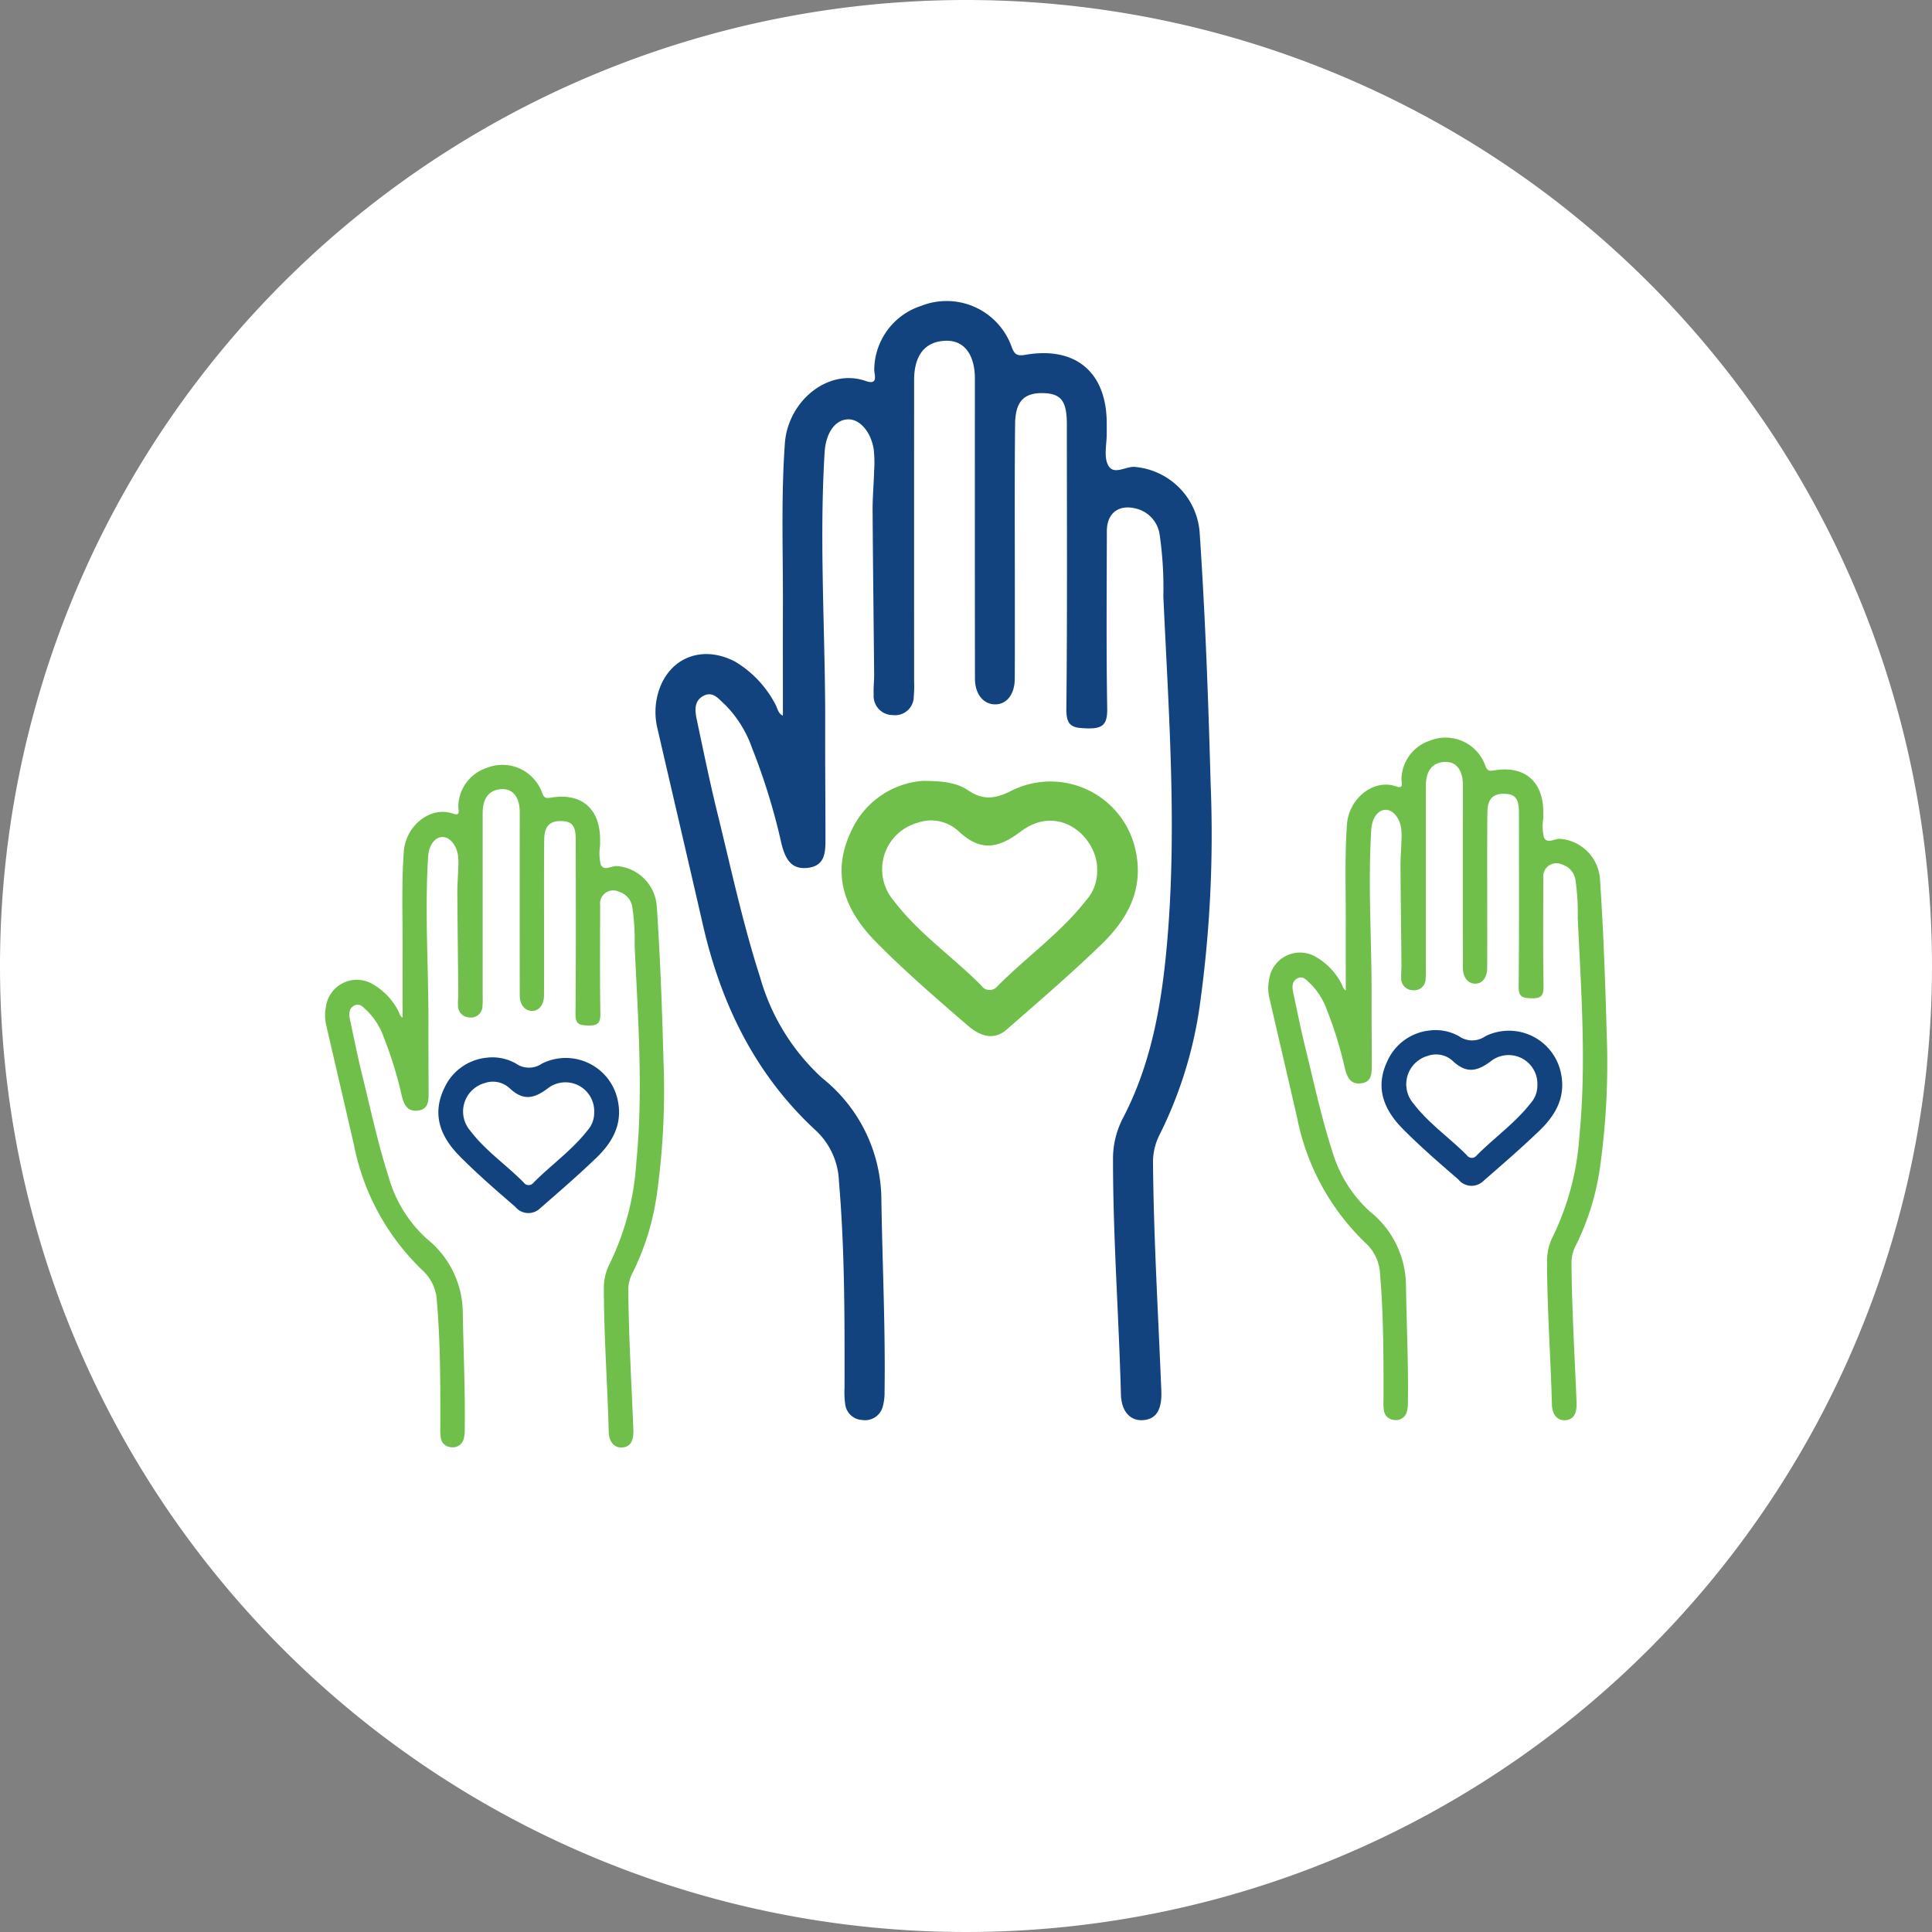
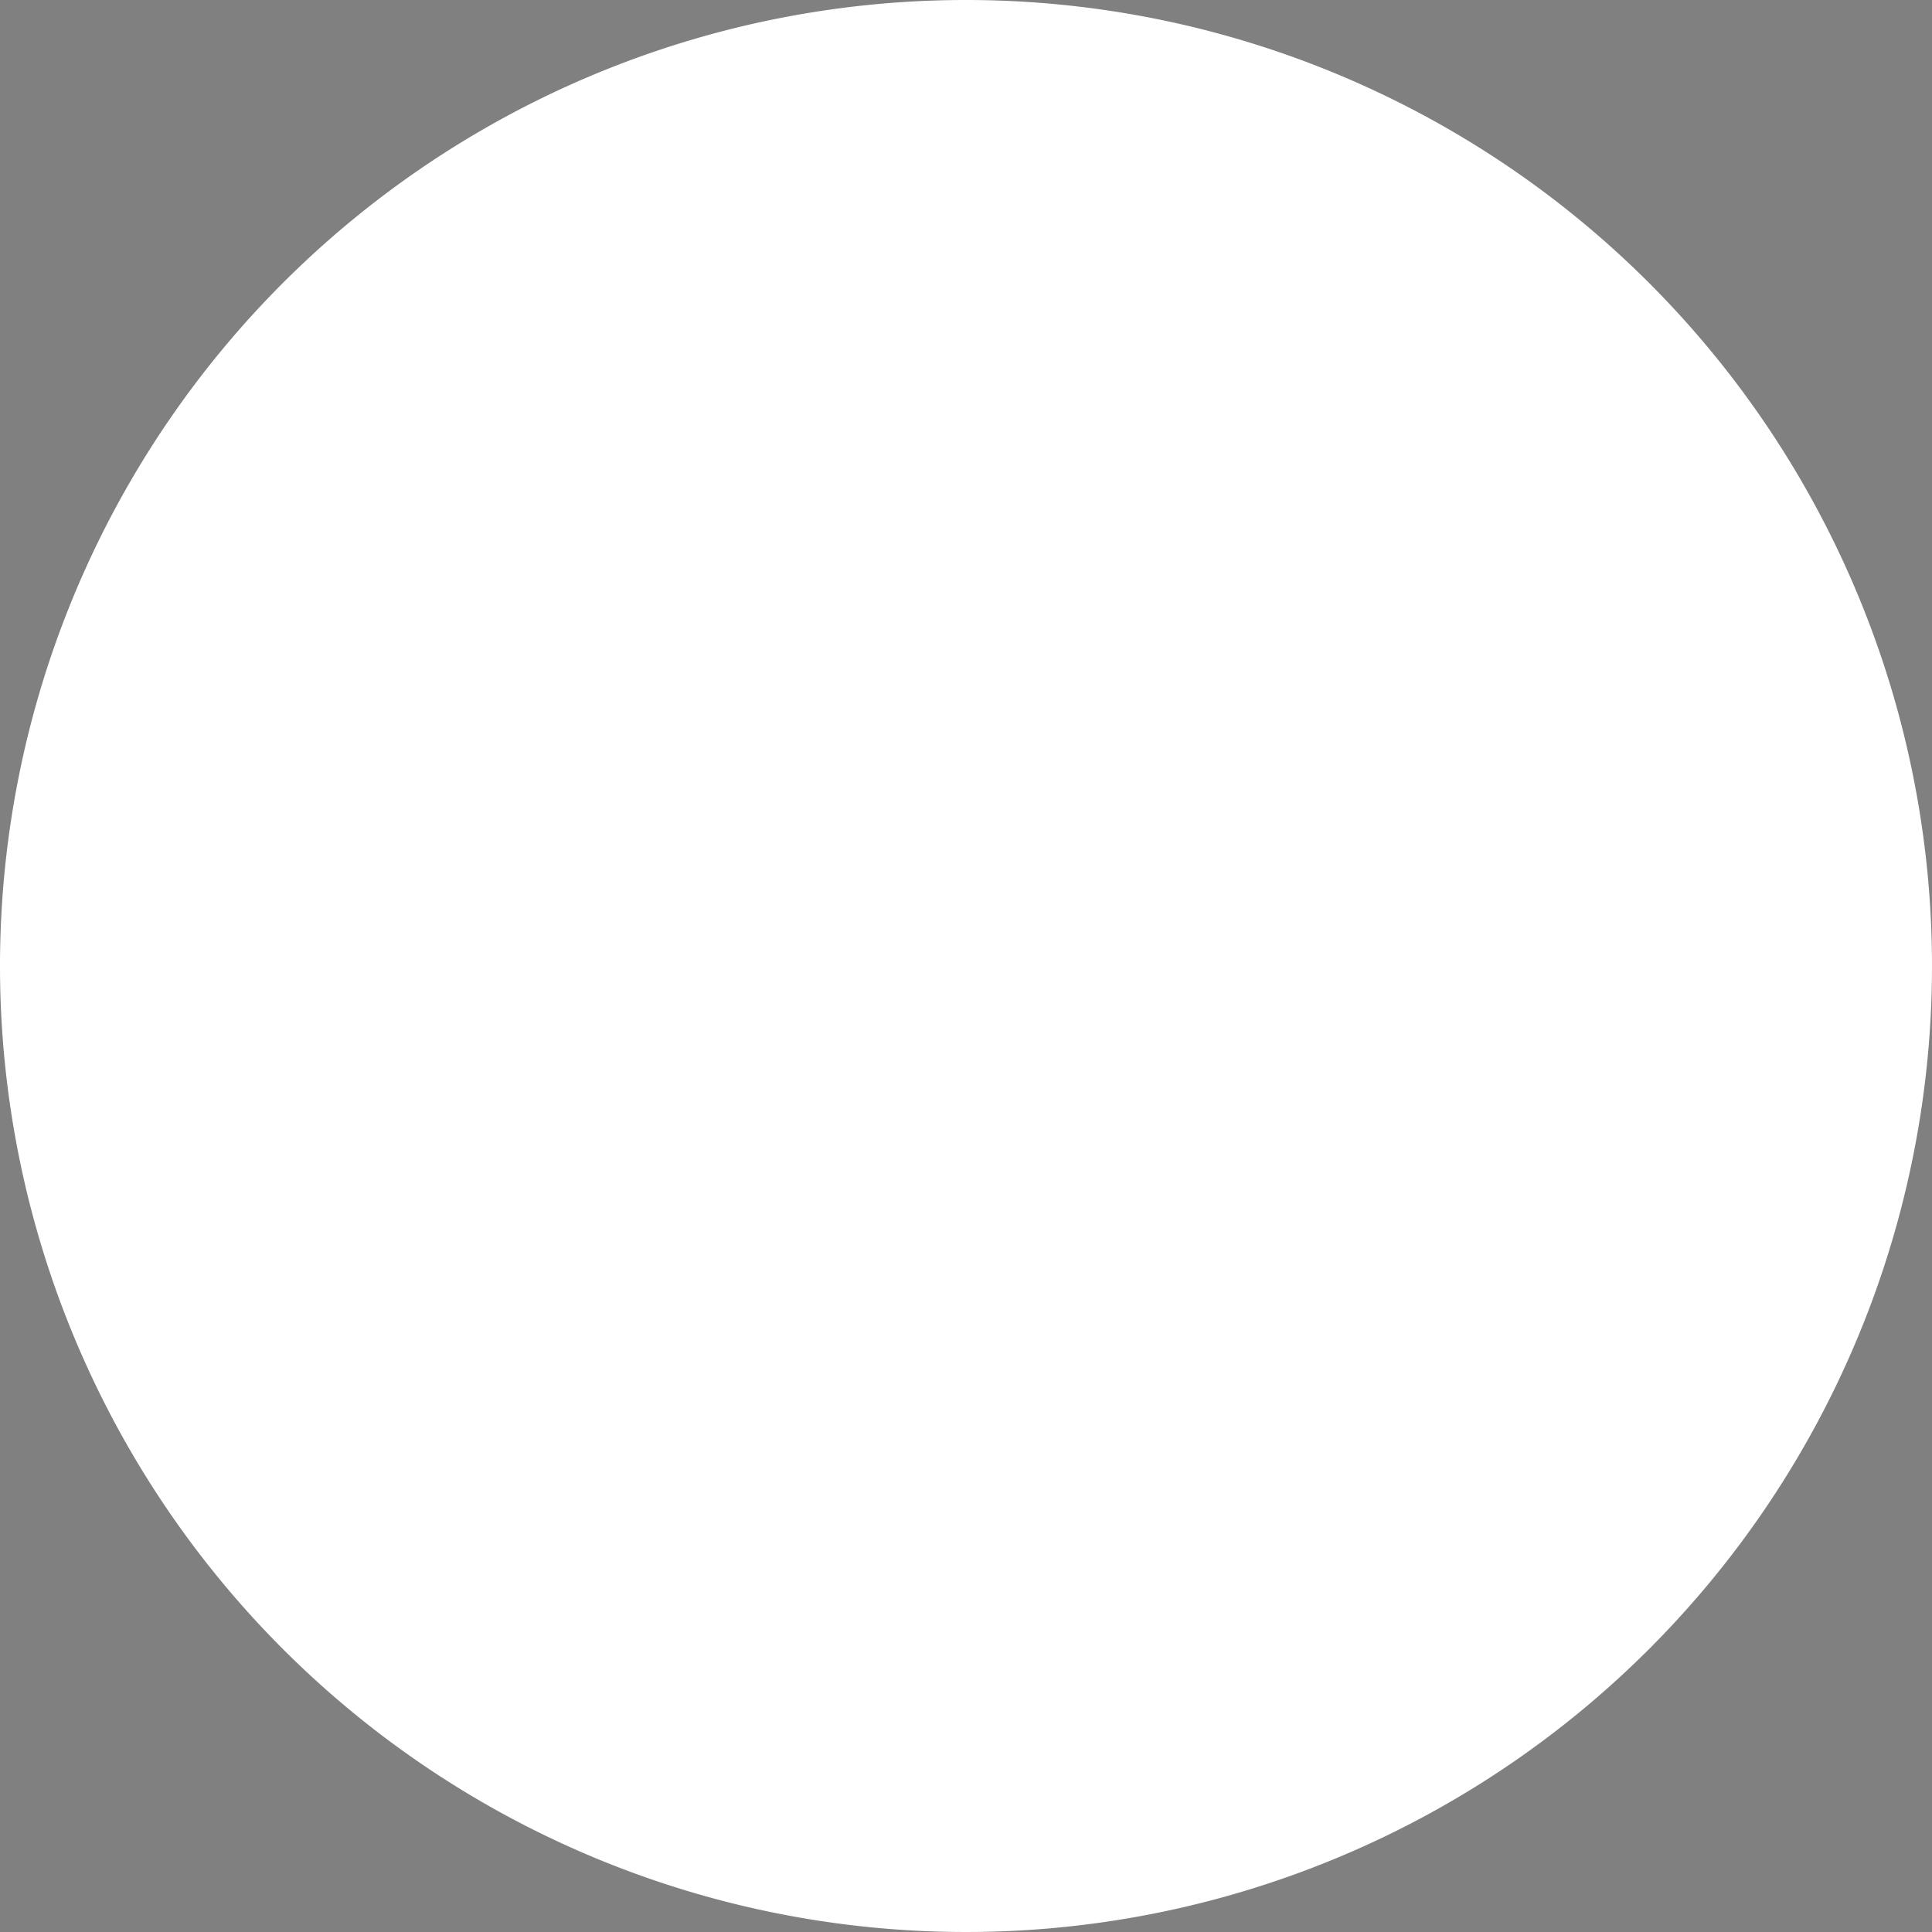
<svg xmlns="http://www.w3.org/2000/svg" width="198" height="198" viewBox="0 0 198 198">
  <rect x="0" y="0" width="198" height="198" fill="#808080" stroke="none" />
  <defs>
    <clipPath id="clip-path">
-       <rect id="Rectángulo_2022" data-name="Rectángulo 2022" width="131.407" height="117.482" fill="#161615" />
-     </clipPath>
+       </clipPath>
  </defs>
  <g id="Grupo_8819" data-name="Grupo 8819" transform="translate(-64 -1607)">
    <path id="Trazado_5627" data-name="Trazado 5627" d="M99,0A99,99,0,1,1,0,99,99,99,0,0,1,99,0Z" transform="translate(64 1607)" fill="#fff" />
    <g id="Grupo_8785" data-name="Grupo 8785" transform="translate(97.297 1637.858)">
      <g id="Grupo_8784" data-name="Grupo 8784" clip-path="url(#clip-path)">
-         <path id="Trazado_5606" data-name="Trazado 5606" d="M474.755,241.976c0-2.256-.007-4.511,0-6.767.013-3.413-.121-6.826.12-10.239.189-2.68,2.731-4.727,5.056-3.907.832.293.513-.445.532-.725a4.231,4.231,0,0,1,2.944-3.978,4.315,4.315,0,0,1,5.644,2.565c.178.476.329.589.87.5,3.152-.542,5.073,1.109,5.074,4.291,0,.207,0,.414,0,.621a5.062,5.062,0,0,0,.065,1.944c.35.75,1.141.065,1.745.159a4.447,4.447,0,0,1,4.006,4.205c.347,5.193.538,10.394.678,15.6a76.92,76.92,0,0,1-.675,13.816,26.206,26.206,0,0,1-2.491,8.063,3.772,3.772,0,0,0-.437,1.785c.041,4.759.329,9.509.519,14.263.047,1.168-.3,1.788-1.153,1.845-.778.051-1.343-.537-1.371-1.6-.131-4.893-.494-9.778-.5-14.675a5.5,5.5,0,0,1,.614-2.59,27.644,27.644,0,0,0,2.707-10.329c.727-7.44.163-14.873-.175-22.306a22.985,22.985,0,0,0-.226-3.816,1.957,1.957,0,0,0-1.391-1.638A1.346,1.346,0,0,0,495,230.44c-.007,3.692-.04,7.384.022,11.075.017,1-.251,1.285-1.251,1.258-.912-.025-1.313-.124-1.3-1.21.061-5.934.032-11.868.03-17.8,0-1.46-.368-1.924-1.508-1.942-1.167-.018-1.711.519-1.726,1.928-.037,3.519-.014,7.038-.016,10.558,0,1.794.006,3.588-.006,5.382-.006.971-.515,1.6-1.242,1.588s-1.244-.647-1.245-1.608q-.01-9.367,0-18.735c0-1.516-.666-2.405-1.786-2.384-1.31.024-2.012.876-2.013,2.466q0,9.417,0,18.834a7.208,7.208,0,0,1-.021.93,1.166,1.166,0,0,1-1.307,1.166,1.2,1.2,0,0,1-1.2-1.289c-.022-.412.033-.827.03-1.24-.031-3.413-.075-6.826-.1-10.239,0-.825.07-1.65.093-2.476a7.689,7.689,0,0,0-.021-1.343c-.167-1.114-.871-1.916-1.6-1.9-.8.02-1.392.839-1.467,2.057-.353,5.721.056,11.442.035,17.163-.009,2.344.017,4.688.016,7.033,0,.816-.023,1.657-1.111,1.783s-1.415-.655-1.634-1.5a39.829,39.829,0,0,0-1.85-6.015,7.187,7.187,0,0,0-1.686-2.693c-.38-.333-.735-.856-1.32-.562-.652.329-.554.978-.43,1.559.409,1.92.8,3.844,1.27,5.75.847,3.443,1.59,6.923,2.676,10.291a13.494,13.494,0,0,0,3.89,6.3,9.768,9.768,0,0,1,3.7,7.536c.064,4.034.259,8.066.2,12.1a3.323,3.323,0,0,1-.117.912,1.145,1.145,0,0,1-1.283.818,1.122,1.122,0,0,1-1.061-.975,5.494,5.494,0,0,1-.042-1.031c.008-4.311.017-8.62-.351-12.922a4.557,4.557,0,0,0-1.4-3.126,24.255,24.255,0,0,1-7.1-12.915c-.937-4.095-1.9-8.184-2.842-12.277a4.354,4.354,0,0,1-.035-1.851,3.2,3.2,0,0,1,4.9-2.3,6.723,6.723,0,0,1,2.468,2.584c.171.273.2.659.513.789" transform="translate(-370.13 -171.324)" fill="#71bf4b" />
-         <path id="Trazado_5607" data-name="Trazado 5607" d="M528.03,360.892a4.913,4.913,0,0,1,2.852.6,2.342,2.342,0,0,0,2.7.015,5.442,5.442,0,0,1,7.789,3.922c.449,2.376-.617,4.184-2.2,5.715-1.9,1.835-3.909,3.557-5.9,5.3a1.728,1.728,0,0,1-2.434-.258c-1.948-1.682-3.9-3.37-5.71-5.2-1.915-1.937-2.875-4.211-1.571-6.94a5.342,5.342,0,0,1,4.472-3.148m10.9,5.593a2.952,2.952,0,0,0-4.776-2.428c-1.468,1.108-2.556,1.24-3.92-.052a2.521,2.521,0,0,0-2.529-.5,3.018,3.018,0,0,0-1.467,4.895c1.548,2.037,3.681,3.485,5.464,5.289a.615.615,0,0,0,.984.044c1.808-1.829,3.944-3.32,5.543-5.365a2.713,2.713,0,0,0,.7-1.888" transform="translate(-414.667 -286.16)" fill="#12437f" />
        <path id="Trazado_5608" data-name="Trazado 5608" d="M7.964,255.459c0-2.256-.007-4.511,0-6.767.013-3.413-.121-6.826.12-10.239.189-2.68,2.731-4.727,5.056-3.907.832.293.513-.445.532-.725a4.231,4.231,0,0,1,2.944-3.978,4.315,4.315,0,0,1,5.644,2.565c.178.476.329.589.869.5,3.152-.542,5.073,1.109,5.074,4.291,0,.207,0,.414,0,.621a5.067,5.067,0,0,0,.064,1.944c.35.75,1.141.065,1.746.159a4.447,4.447,0,0,1,4.006,4.205c.347,5.193.538,10.394.678,15.6a76.919,76.919,0,0,1-.675,13.816,26.206,26.206,0,0,1-2.491,8.063,3.771,3.771,0,0,0-.437,1.785c.041,4.759.329,9.509.519,14.263.047,1.168-.3,1.788-1.153,1.845-.778.051-1.343-.537-1.371-1.6-.131-4.893-.494-9.778-.5-14.675a5.5,5.5,0,0,1,.614-2.59A27.644,27.644,0,0,0,31.916,270.3c.727-7.44.163-14.873-.175-22.306a22.986,22.986,0,0,0-.226-3.816,1.957,1.957,0,0,0-1.391-1.638,1.346,1.346,0,0,0-1.914,1.382c-.007,3.692-.04,7.384.022,11.075.017,1-.251,1.285-1.251,1.258-.912-.025-1.313-.124-1.3-1.21.062-5.934.032-11.868.03-17.8,0-1.46-.368-1.924-1.508-1.942-1.167-.018-1.711.519-1.726,1.928-.037,3.519-.014,7.038-.016,10.558,0,1.794.006,3.588-.006,5.382-.006.971-.515,1.6-1.242,1.588s-1.244-.647-1.245-1.608q-.01-9.367,0-18.735c0-1.516-.666-2.405-1.786-2.384-1.31.024-2.012.876-2.013,2.466q0,9.417,0,18.834a7.211,7.211,0,0,1-.021.93,1.166,1.166,0,0,1-1.307,1.166,1.2,1.2,0,0,1-1.2-1.289c-.022-.412.033-.827.03-1.24-.031-3.413-.075-6.826-.1-10.239,0-.825.07-1.65.093-2.476a7.686,7.686,0,0,0-.021-1.343c-.167-1.114-.871-1.916-1.6-1.9-.8.02-1.392.839-1.467,2.057-.353,5.721.056,11.442.035,17.163-.009,2.344.017,4.688.016,7.033,0,.816-.023,1.657-1.111,1.783s-1.415-.655-1.634-1.5a39.827,39.827,0,0,0-1.85-6.015,7.187,7.187,0,0,0-1.686-2.693c-.38-.333-.735-.856-1.32-.562-.652.329-.554.978-.43,1.559.409,1.92.8,3.844,1.27,5.75.847,3.443,1.59,6.923,2.676,10.291a13.494,13.494,0,0,0,3.89,6.3,9.768,9.768,0,0,1,3.7,7.536c.064,4.034.259,8.066.2,12.1a3.323,3.323,0,0,1-.117.912,1.145,1.145,0,0,1-1.283.818,1.121,1.121,0,0,1-1.061-.975,5.494,5.494,0,0,1-.042-1.031c.008-4.311.017-8.62-.351-12.922a4.557,4.557,0,0,0-1.4-3.126,24.254,24.254,0,0,1-7.1-12.915c-.937-4.095-1.9-8.184-2.842-12.277a4.354,4.354,0,0,1-.035-1.851,3.2,3.2,0,0,1,4.9-2.3,6.723,6.723,0,0,1,2.468,2.584c.171.273.2.659.513.789" transform="translate(0 -182.015)" fill="#71bf4b" />
        <path id="Trazado_5609" data-name="Trazado 5609" d="M61.239,374.374a4.913,4.913,0,0,1,2.852.6,2.342,2.342,0,0,0,2.7.015,5.442,5.442,0,0,1,7.789,3.922c.449,2.376-.617,4.184-2.2,5.715-1.9,1.835-3.909,3.557-5.9,5.3a1.728,1.728,0,0,1-2.434-.258c-1.948-1.682-3.9-3.37-5.71-5.2-1.915-1.937-2.875-4.211-1.571-6.94a5.342,5.342,0,0,1,4.472-3.148m10.9,5.593a2.952,2.952,0,0,0-4.776-2.428c-1.468,1.108-2.556,1.24-3.92-.052a2.522,2.522,0,0,0-2.529-.5,3.018,3.018,0,0,0-1.467,4.895c1.548,2.037,3.681,3.486,5.464,5.289a.615.615,0,0,0,.984.045c1.808-1.829,3.944-3.32,5.543-5.365a2.713,2.713,0,0,0,.7-1.888" transform="translate(-44.537 -296.85)" fill="#12437f" />
        <path id="Trazado_5610" data-name="Trazado 5610" d="M176.67,42.484c0-3.7-.012-7.4,0-11.1.022-5.6-.2-11.193.2-16.788.31-4.395,4.478-7.75,8.29-6.407,1.365.481.842-.73.872-1.188A6.938,6.938,0,0,1,190.858.483a7.075,7.075,0,0,1,9.254,4.206c.292.78.54.966,1.426.813,5.168-.888,8.317,1.819,8.319,7.036,0,.339,0,.679,0,1.018.008,1.075-.307,2.3.106,3.187.574,1.23,1.872.107,2.862.26a7.291,7.291,0,0,1,6.568,6.9c.569,8.515.882,17.043,1.112,25.575A126.143,126.143,0,0,1,219.4,72.127a42.974,42.974,0,0,1-4.084,13.221,6.188,6.188,0,0,0-.717,2.927c.067,7.8.54,15.592.852,23.386.077,1.915-.484,2.932-1.89,3.025-1.276.084-2.2-.88-2.249-2.622C211.1,104.04,210.5,96.031,210.5,88a9.011,9.011,0,0,1,1.006-4.247c2.778-5.307,3.864-11.06,4.439-16.936,1.192-12.2.268-24.386-.287-36.573a37.66,37.66,0,0,0-.371-6.256,3.209,3.209,0,0,0-2.28-2.686c-1.845-.541-3.134.367-3.138,2.266-.012,6.053-.065,12.107.036,18.159.027,1.638-.411,2.107-2.051,2.062-1.5-.04-2.152-.2-2.134-1.984.1-9.729.052-19.46.049-29.19,0-2.394-.6-3.155-2.473-3.184-1.914-.029-2.806.851-2.83,3.162-.061,5.77-.024,11.54-.026,17.31,0,2.942.01,5.883-.01,8.825-.011,1.592-.844,2.624-2.037,2.6s-2.04-1.061-2.042-2.636q-.016-15.359-.006-30.718c0-2.485-1.091-3.944-2.929-3.91-2.147.04-3.3,1.436-3.3,4.044q-.008,15.441,0,30.881a11.84,11.84,0,0,1-.035,1.525,1.912,1.912,0,0,1-2.143,1.912,1.958,1.958,0,0,1-1.966-2.114c-.037-.675.054-1.356.048-2.033-.05-5.6-.123-11.192-.157-16.788-.008-1.353.115-2.706.153-4.06a12.616,12.616,0,0,0-.035-2.2c-.274-1.827-1.429-3.142-2.629-3.113-1.318.033-2.283,1.376-2.406,3.373-.578,9.382.092,18.761.058,28.141-.014,3.844.028,7.687.027,11.531,0,1.338-.037,2.718-1.822,2.923s-2.32-1.075-2.68-2.452a65.294,65.294,0,0,0-3.033-9.863,11.783,11.783,0,0,0-2.764-4.415c-.623-.546-1.2-1.4-2.164-.921-1.07.539-.908,1.6-.705,2.557.67,3.148,1.313,6.3,2.082,9.427,1.389,5.645,2.607,11.351,4.387,16.874A22.125,22.125,0,0,0,180.7,79.63a16.016,16.016,0,0,1,6.059,12.356c.1,6.614.425,13.224.329,19.842a5.432,5.432,0,0,1-.192,1.5,1.878,1.878,0,0,1-2.1,1.341,1.839,1.839,0,0,1-1.74-1.6,9.006,9.006,0,0,1-.07-1.691c.012-7.068.027-14.134-.575-21.188a7.472,7.472,0,0,0-2.3-5.126c-6.265-5.755-9.778-13.006-11.649-21.176-1.537-6.714-3.112-13.419-4.66-20.13a7.14,7.14,0,0,1-.057-3.035c.81-3.982,4.427-5.667,8.035-3.769a11.024,11.024,0,0,1,4.046,4.237c.281.448.322,1.081.84,1.294" transform="translate(-129.731 0)" fill="#12437f" />
        <path id="Trazado_5611" data-name="Trazado 5611" d="M264.022,237.462c2.042,0,3.493.176,4.676.977,1.545,1.046,2.8.853,4.431.024a8.922,8.922,0,0,1,12.771,6.431c.736,3.9-1.011,6.86-3.61,9.371-3.114,3.009-6.409,5.832-9.671,8.685-1.413,1.236-2.87.544-3.991-.424-3.195-2.758-6.4-5.526-9.363-8.524-3.139-3.176-4.714-6.9-2.576-11.38a8.758,8.758,0,0,1,7.332-5.161m17.877,9.17c.142-3.206-3.8-7.02-7.83-3.981-2.406,1.816-4.192,2.033-6.428-.085a4.134,4.134,0,0,0-4.147-.812,4.949,4.949,0,0,0-2.406,8.026c2.539,3.34,6.035,5.715,8.959,8.672a1.009,1.009,0,0,0,1.614.073c2.965-3,6.466-5.444,9.089-8.8a4.449,4.449,0,0,0,1.151-3.1" transform="translate(-202.756 -188.289)" fill="#71bf4b" />
      </g>
    </g>
  </g>
</svg>